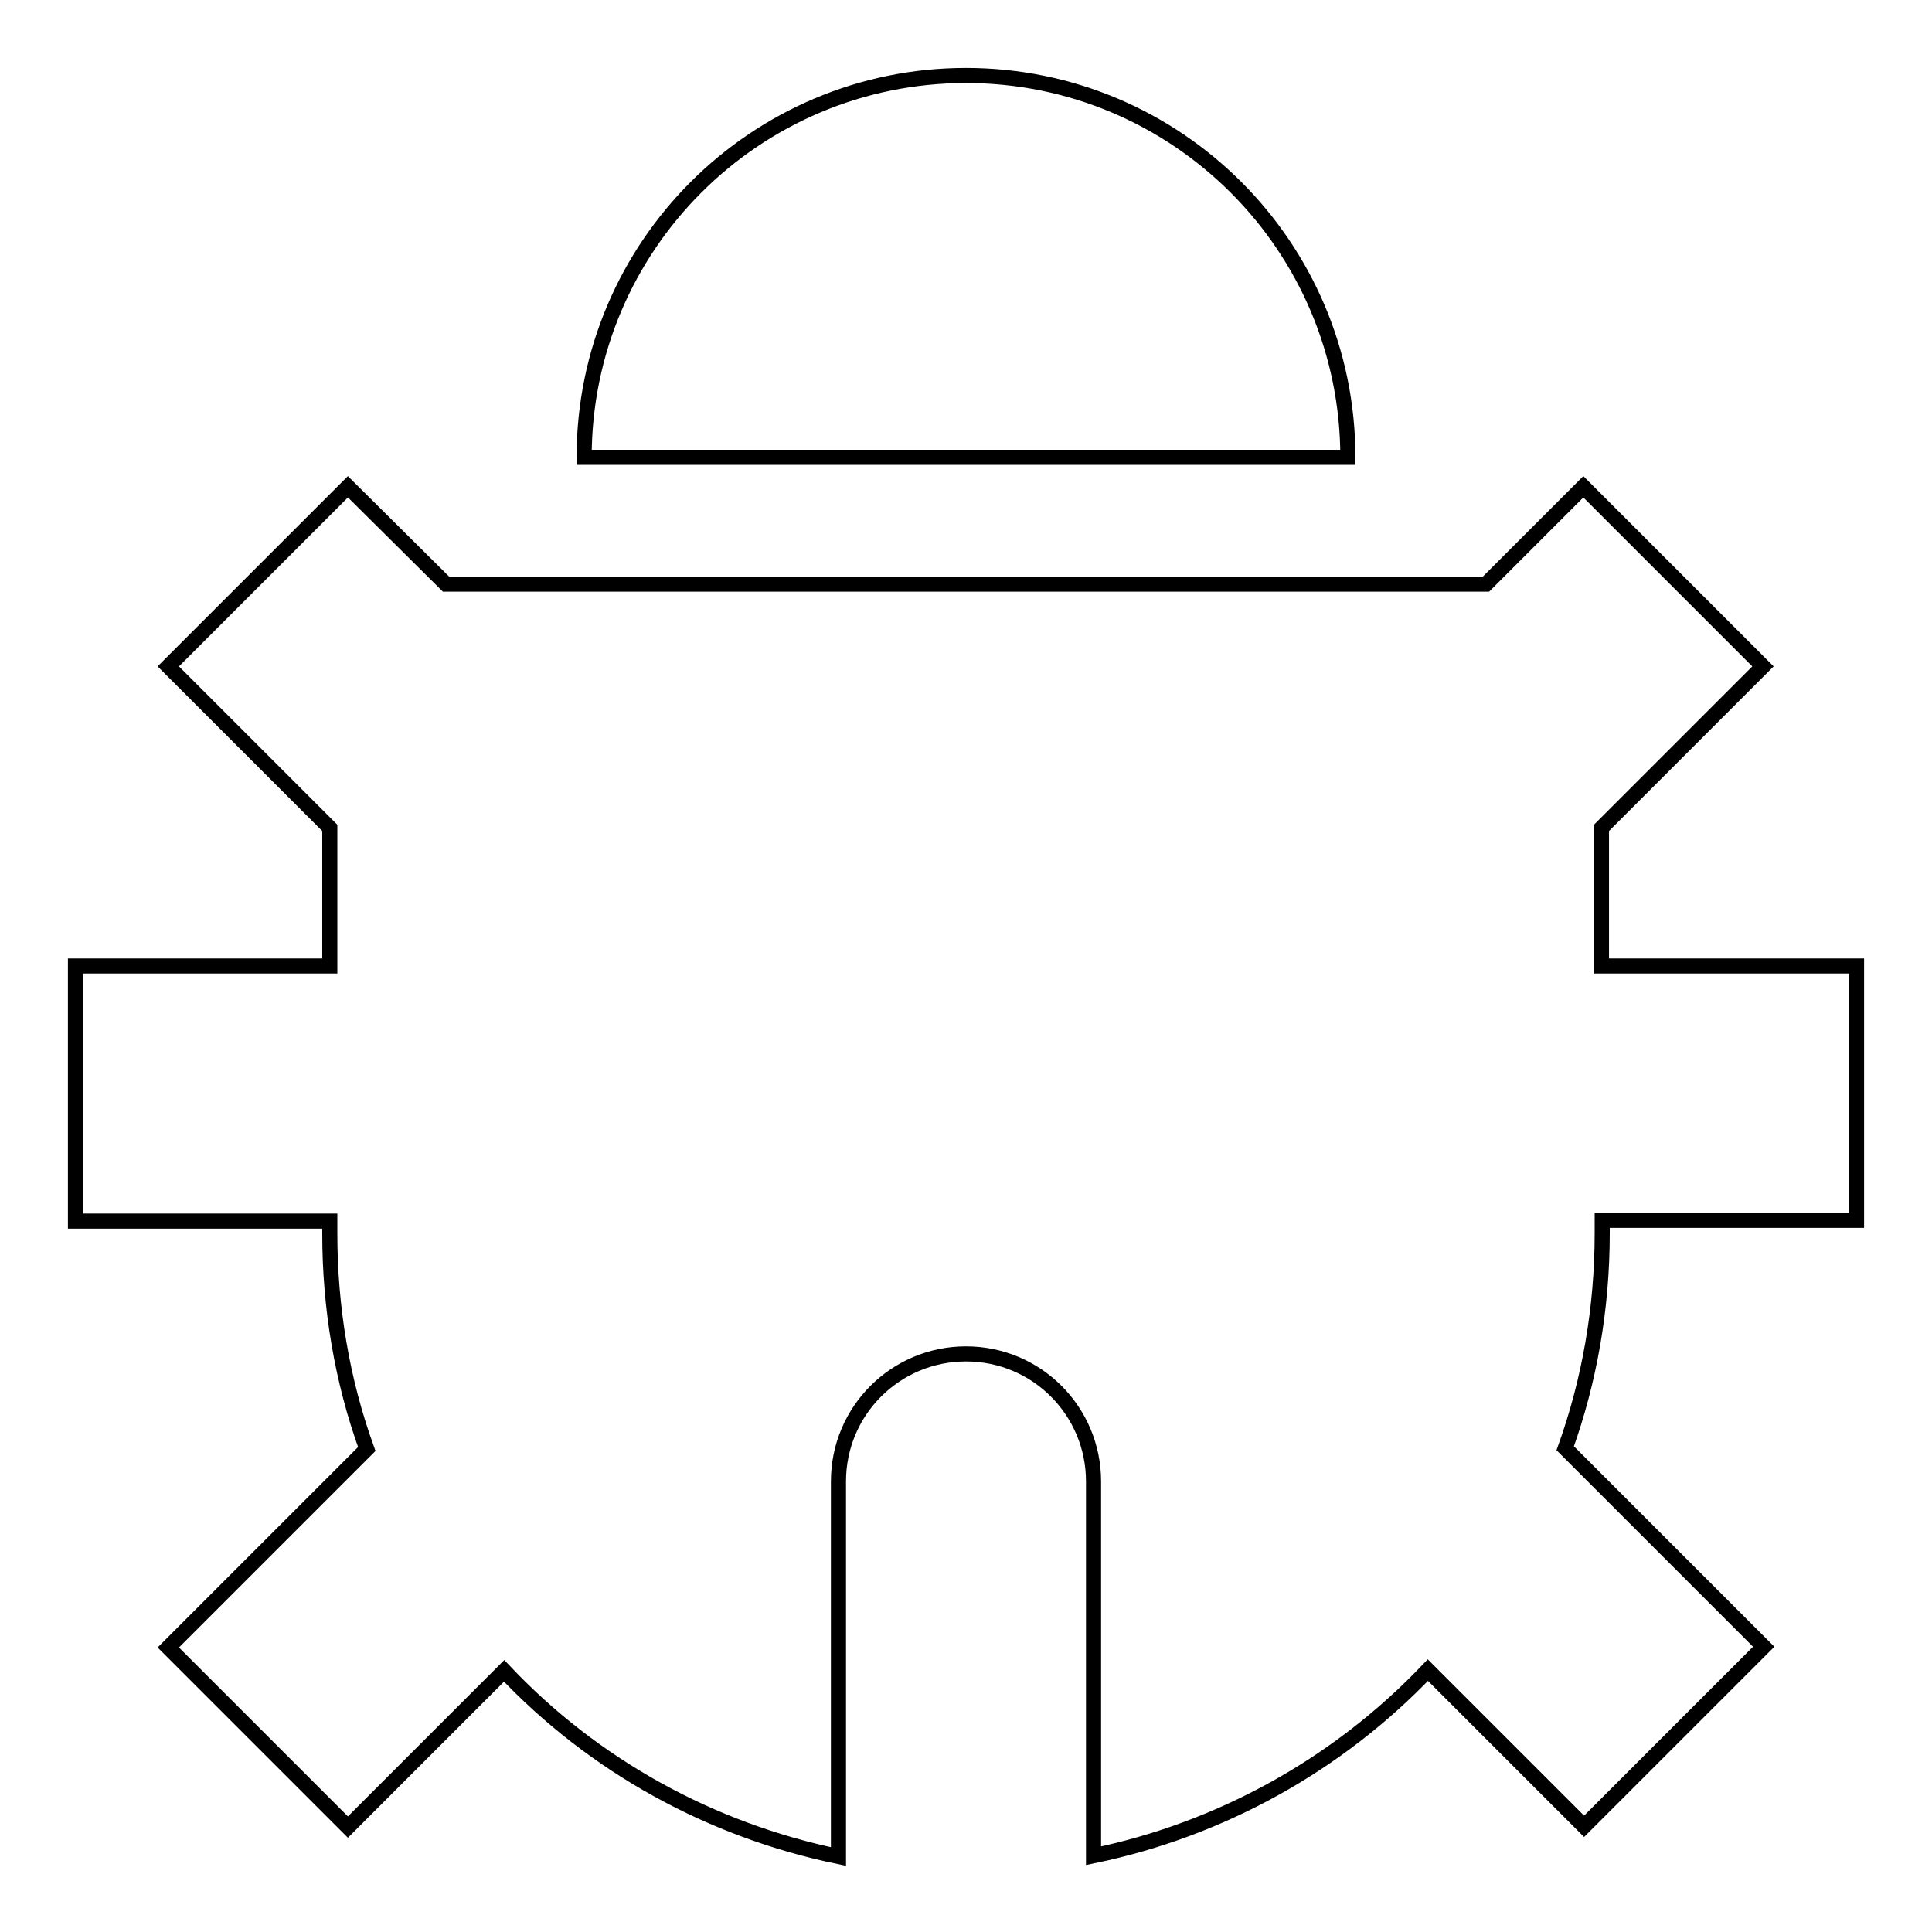
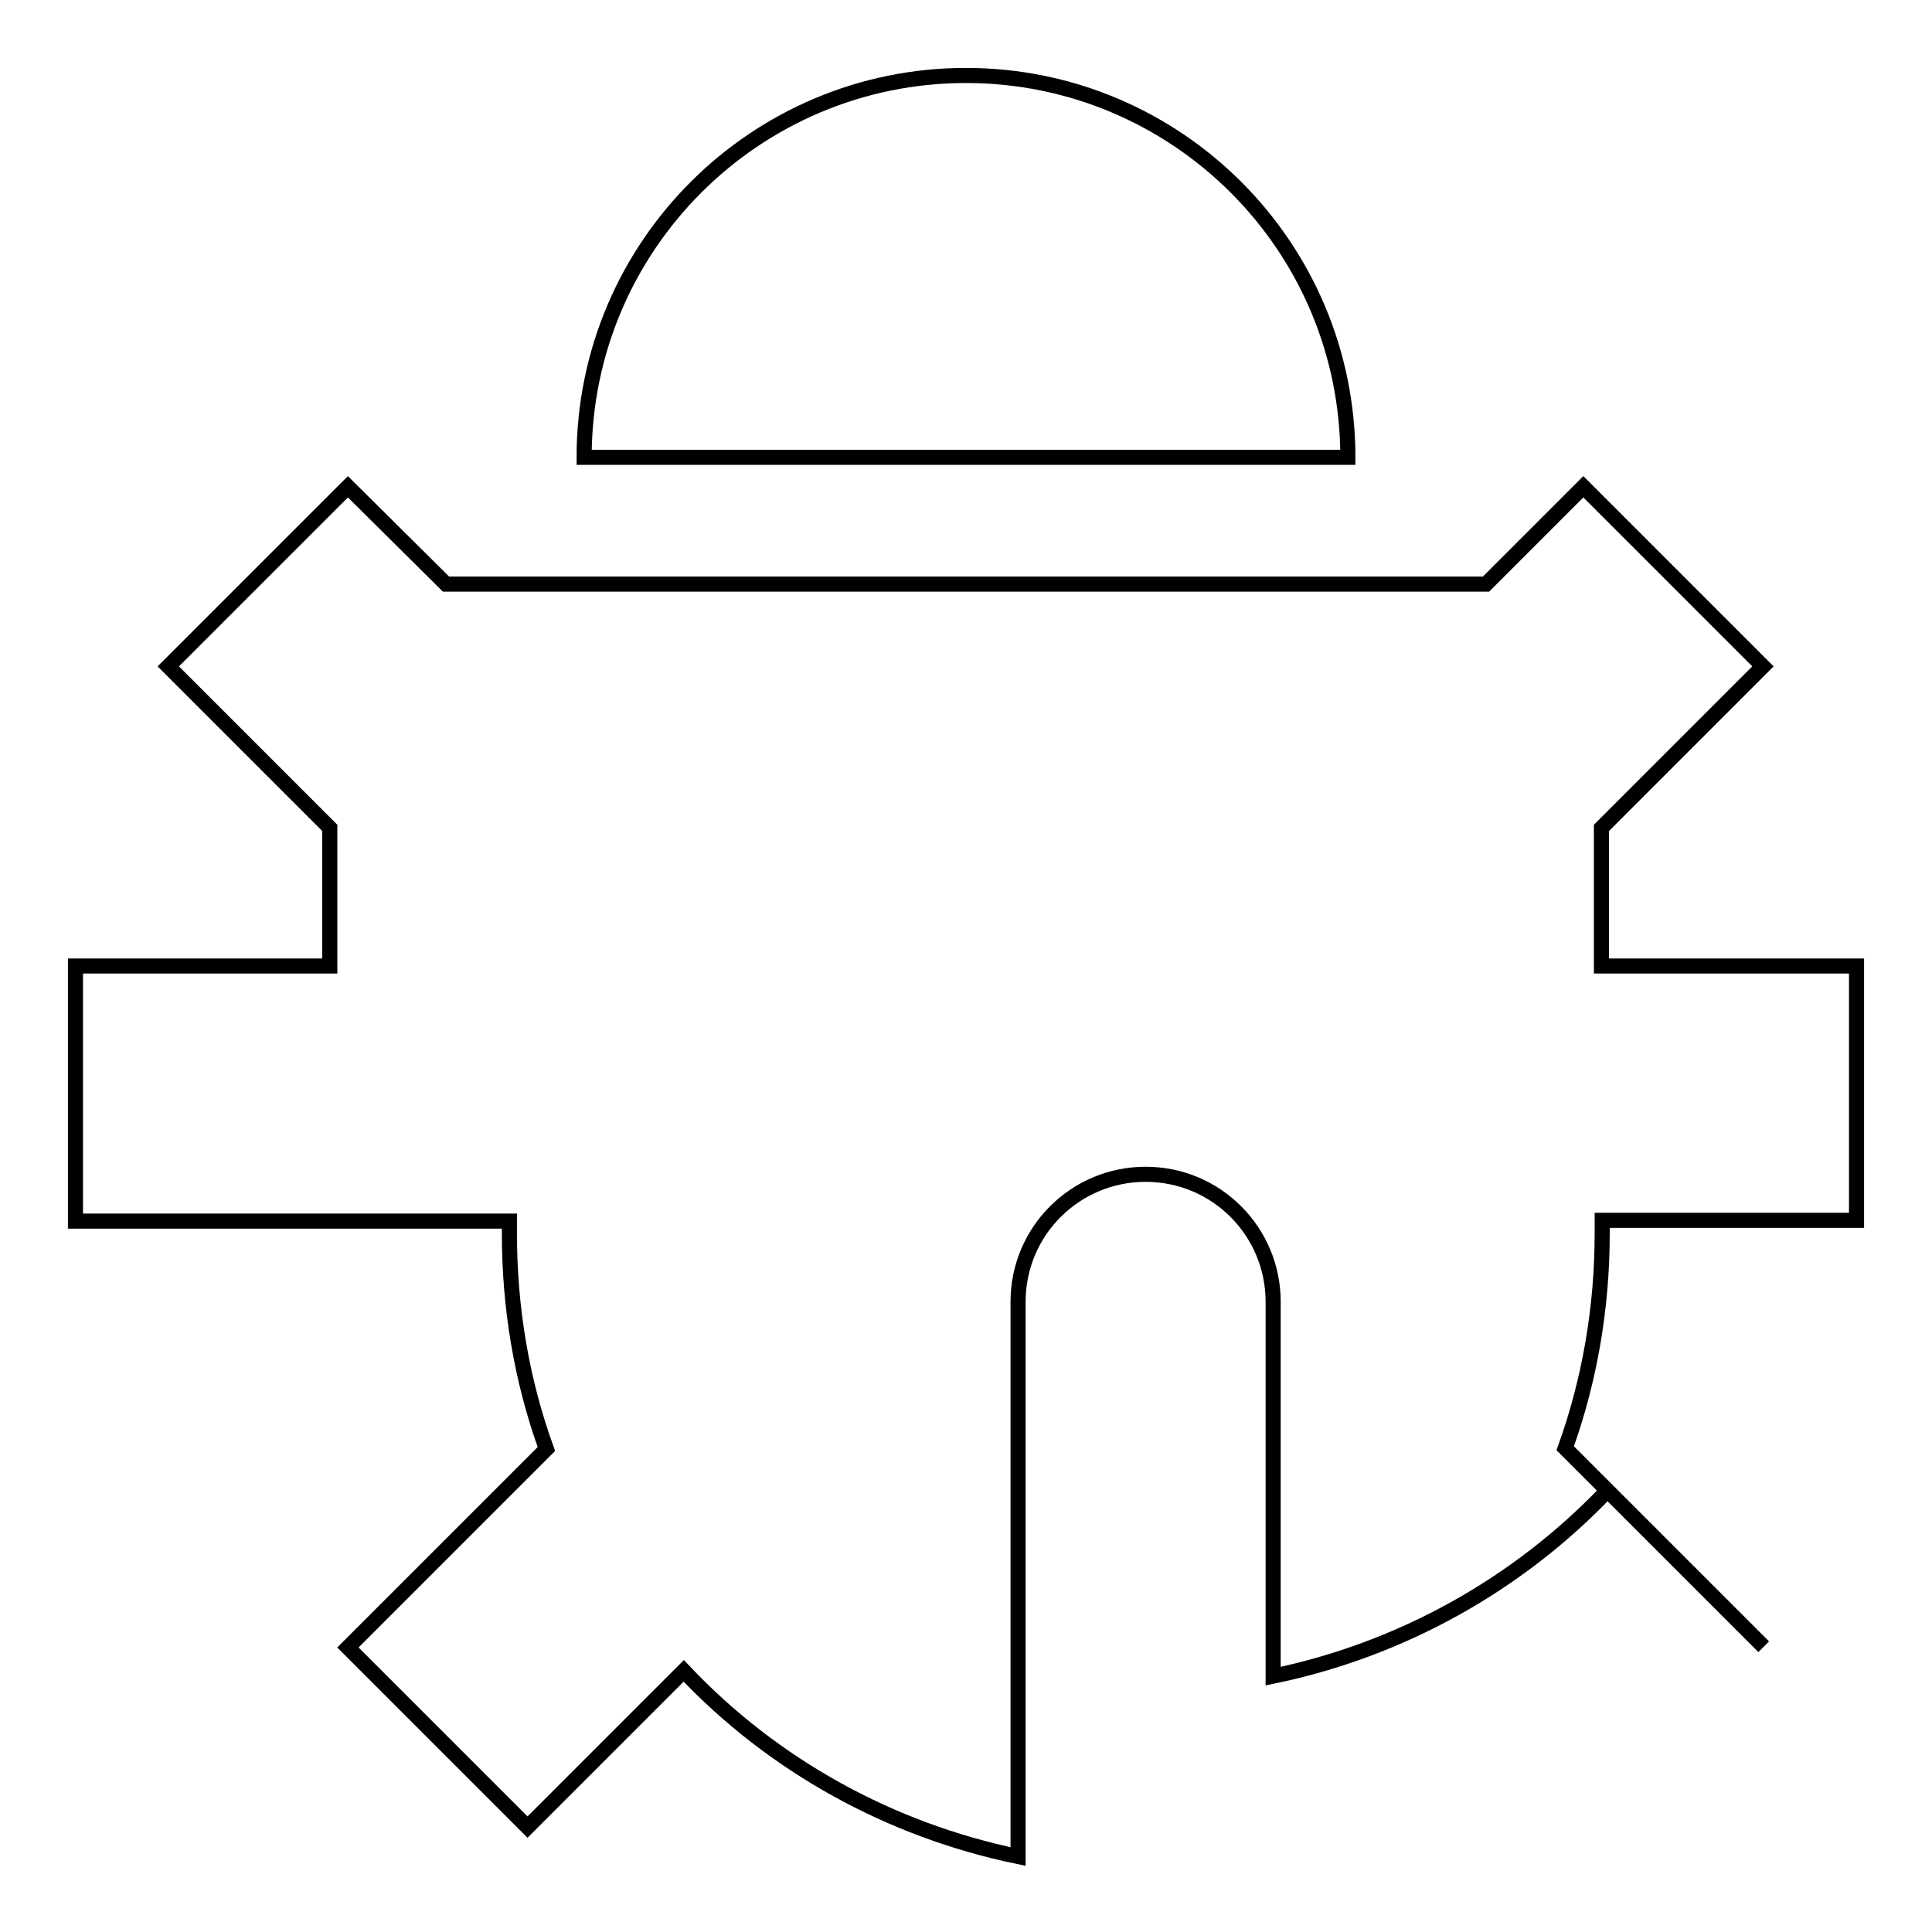
<svg xmlns="http://www.w3.org/2000/svg" version="1.1" x="0px" y="0px" viewBox="0 0 256 256" enable-background="new 0 0 256 256" xml:space="preserve">
  <g>
-     <path stroke-width="2" fill-opacity="0" stroke="#000000" d="M59.1,77.4h137.8l12.9-12.9l23.8,23.8l-21.4,21.4V128H246v33.7h-33.7v1.7c0,10-1.7,19.6-4.9,28.5l26.3,26.3 l-23.8,23.8l-20.7-20.7c-11.9,12.5-27.4,21.1-44.3,24.6v-49.6c0-9.3-7.5-16.9-16.9-16.9c-9.3,0-16.9,7.5-16.9,16.9V246 c-16.9-3.5-32.4-12-44.3-24.6l-20.7,20.7l-23.8-23.8l26.3-26.3c-3.3-9.1-4.9-18.8-4.9-28.5v-1.7H10V128h33.7v-18.3L22.3,88.3 l23.8-23.8L59.1,77.4z M77.4,60.6C77.4,32.6,100.1,10,128,10s50.6,22.6,50.6,50.6H77.4z" />
+     <path stroke-width="2" fill-opacity="0" stroke="#000000" d="M59.1,77.4h137.8l12.9-12.9l23.8,23.8l-21.4,21.4V128H246v33.7h-33.7v1.7c0,10-1.7,19.6-4.9,28.5l26.3,26.3 l-20.7-20.7c-11.9,12.5-27.4,21.1-44.3,24.6v-49.6c0-9.3-7.5-16.9-16.9-16.9c-9.3,0-16.9,7.5-16.9,16.9V246 c-16.9-3.5-32.4-12-44.3-24.6l-20.7,20.7l-23.8-23.8l26.3-26.3c-3.3-9.1-4.9-18.8-4.9-28.5v-1.7H10V128h33.7v-18.3L22.3,88.3 l23.8-23.8L59.1,77.4z M77.4,60.6C77.4,32.6,100.1,10,128,10s50.6,22.6,50.6,50.6H77.4z" />
  </g>
</svg>